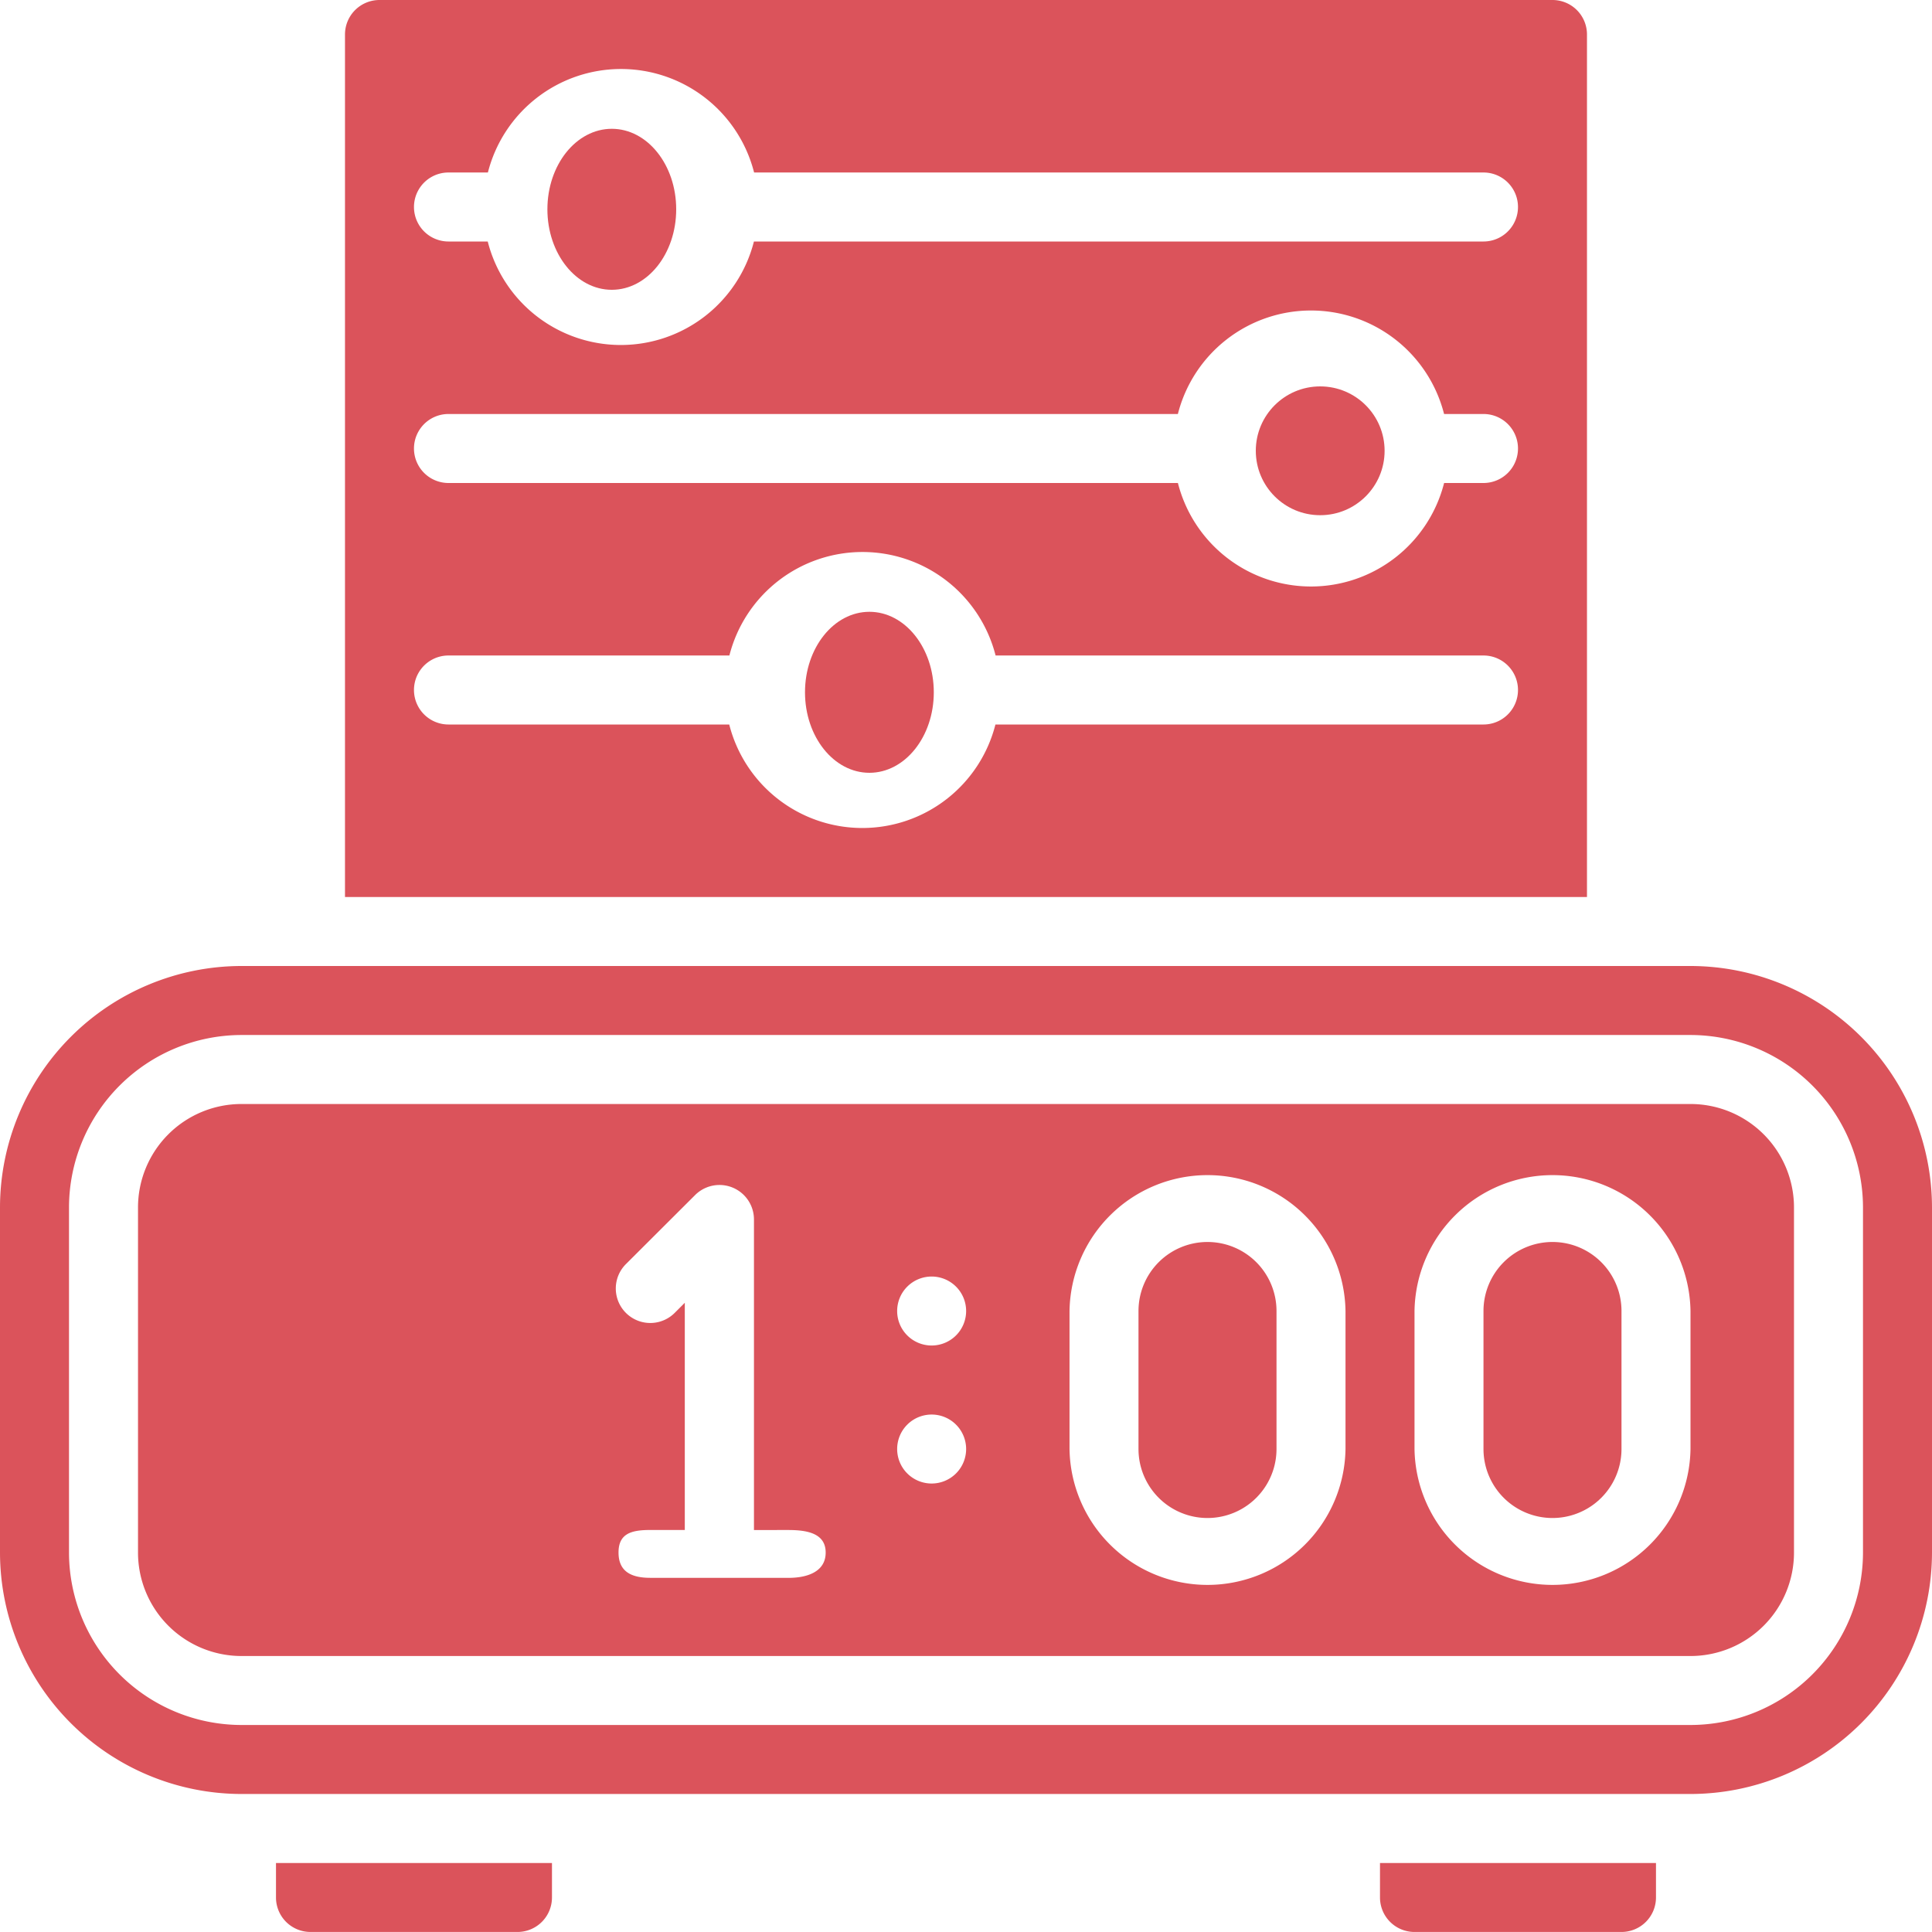
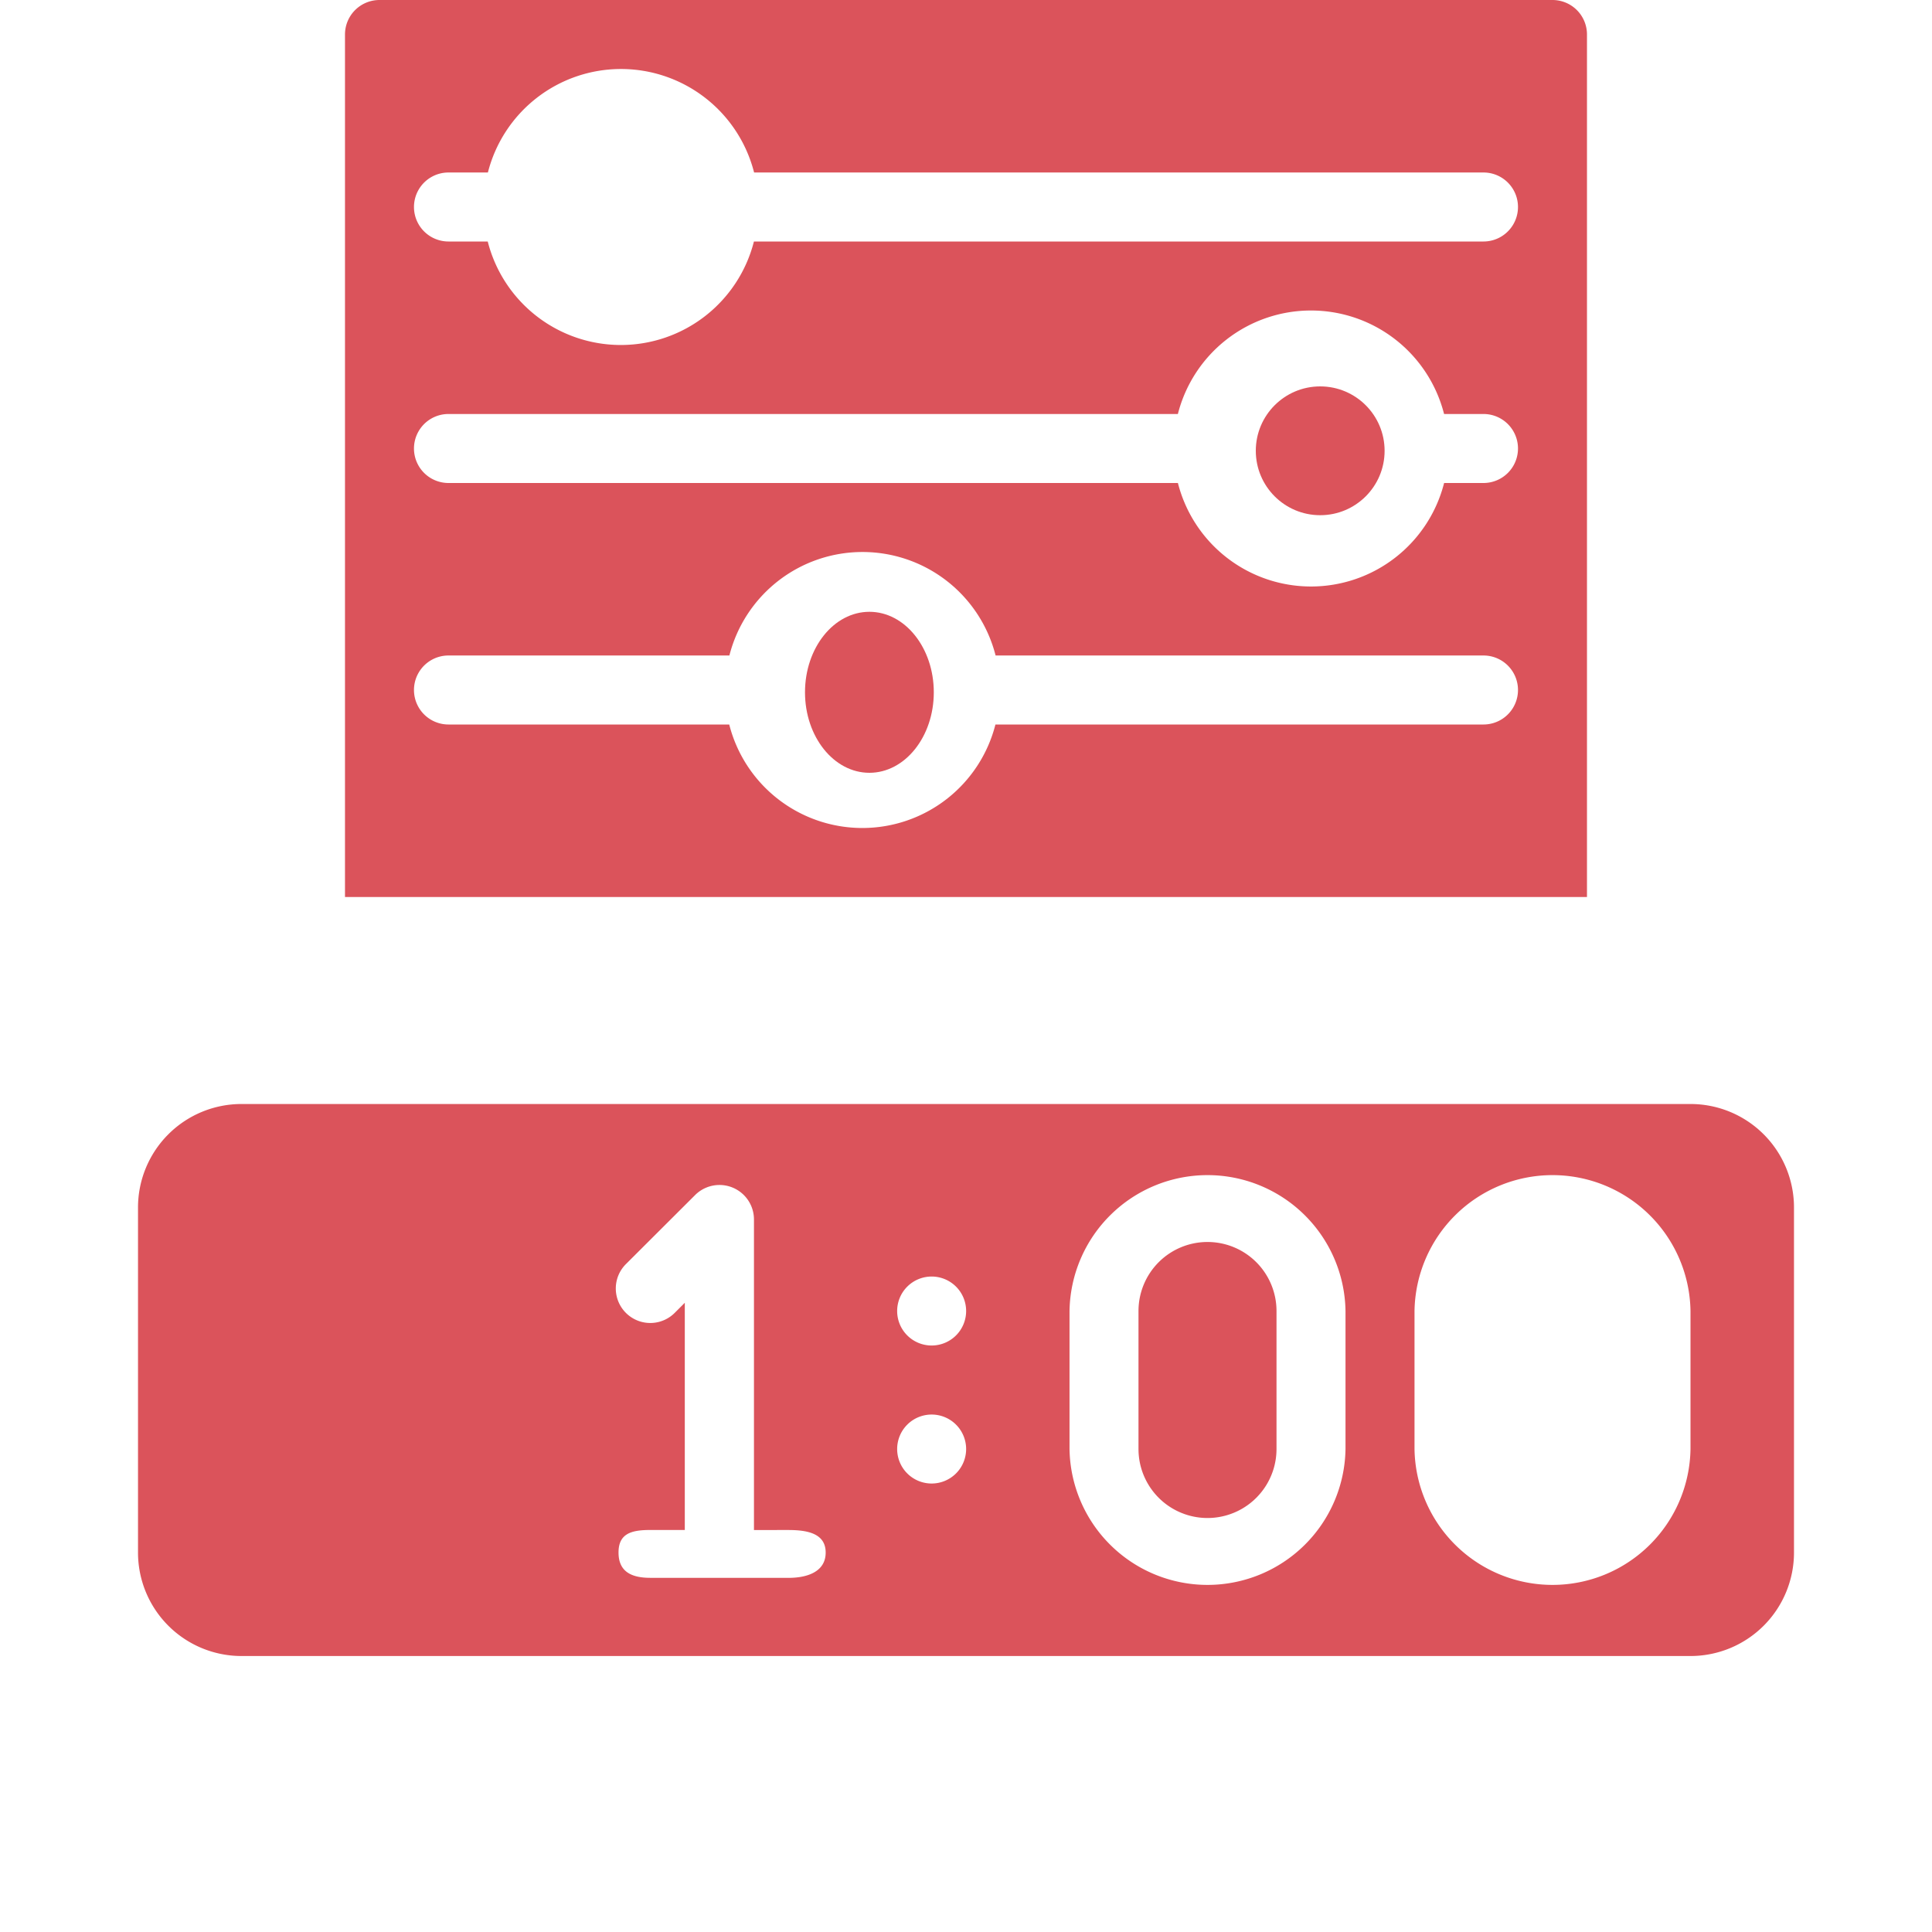
<svg xmlns="http://www.w3.org/2000/svg" width="60" height="60" viewBox="0 0 60 60">
  <g id="Group_46982" data-name="Group 46982" transform="translate(-1309 -2942)">
    <g id="Page-1" transform="translate(1309 2942)">
      <g id="_032---Time-Control" data-name="032---Time-Control">
-         <path id="Shape" d="M40,55.071a1.071,1.071,0,0,0,1.071,1.071H47.5a1.071,1.071,0,0,0,1.071-1.071V54H40Z" transform="translate(2.857 3.857)" fill="#db535b" />
-         <ellipse id="Oval" cx="2" cy="2.5" rx="2" ry="2.5" transform="translate(17 4)" fill="#db535b" />
        <path id="Shape-2" data-name="Shape" d="M35.143,36A2.143,2.143,0,0,0,33,38.143v4.286a2.143,2.143,0,0,0,4.286,0V38.143A2.143,2.143,0,0,0,35.143,36Z" transform="translate(2.357 2.571)" fill="#db535b" />
-         <path id="Shape-3" data-name="Shape" d="M8,55.071a1.071,1.071,0,0,0,1.071,1.071H15.5a1.071,1.071,0,0,0,1.071-1.071V54H8Z" transform="translate(0.571 3.857)" fill="#db535b" />
        <path id="Shape-4" data-name="Shape" d="M48.571,1.071A1.071,1.071,0,0,0,47.5,0H11.071A1.071,1.071,0,0,0,10,1.071V27.857H48.571ZM45.357,22.5H30.2a4.265,4.265,0,0,1-8.267,0H13.214a1.071,1.071,0,0,1,0-2.143h8.724a4.265,4.265,0,0,1,8.267,0H45.357a1.071,1.071,0,1,1,0,2.143Zm0-7.5H44.134a4.265,4.265,0,0,1-8.267,0H13.214a1.071,1.071,0,0,1,0-2.143H35.866a4.265,4.265,0,0,1,8.267,0h1.224a1.071,1.071,0,1,1,0,2.143Zm0-7.5H22.7a4.265,4.265,0,0,1-8.267,0H13.214a1.071,1.071,0,0,1,0-2.143h1.224a4.265,4.265,0,0,1,8.267,0H45.357a1.071,1.071,0,1,1,0,2.143Z" transform="translate(0.714)" fill="#db535b" />
        <path id="Shape-5" data-name="Shape" d="M52.214,32h-45A3.214,3.214,0,0,0,4,35.214V45.929a3.214,3.214,0,0,0,3.214,3.214h45a3.214,3.214,0,0,0,3.214-3.214V35.214A3.214,3.214,0,0,0,52.214,32ZM24.2,46.715H19.91c-.592,0-.987-.195-.987-.786s.4-.7.987-.7h1.071V38.173l-.314.314a1.071,1.071,0,0,1-1.515-1.515L21.3,34.829a1.071,1.071,0,0,1,1.829.758v9.643H24.2c.592,0,1.156.108,1.156.7s-.564.786-1.156.786Zm4.447-2.929a1.071,1.071,0,1,1,1.071-1.071A1.071,1.071,0,0,1,28.643,43.786Zm0-4.286a1.071,1.071,0,1,1,1.071-1.071A1.071,1.071,0,0,1,28.643,39.5ZM41.5,42.714a4.286,4.286,0,0,1-8.571,0V38.429a4.286,4.286,0,0,1,8.571,0Zm10.714,0a4.286,4.286,0,0,1-8.571,0V38.429a4.286,4.286,0,0,1,8.571,0Z" transform="translate(0.286 2.286)" fill="#db535b" />
        <ellipse id="Oval-2" data-name="Oval" cx="2" cy="2.5" rx="2" ry="2.5" transform="translate(25 19)" fill="#db535b" />
-         <path id="Shape-6" data-name="Shape" d="M52.5,28H7.5A7.509,7.509,0,0,0,0,35.5V46.214a7.509,7.509,0,0,0,7.5,7.5h45a7.509,7.509,0,0,0,7.5-7.5V35.5A7.509,7.509,0,0,0,52.5,28Zm5.357,18.214A5.364,5.364,0,0,1,52.5,51.571H7.5a5.364,5.364,0,0,1-5.357-5.357V35.5A5.364,5.364,0,0,1,7.5,30.143h45A5.364,5.364,0,0,1,57.857,35.5Z" transform="translate(0 2)" fill="#db535b" />
        <circle id="Oval-3" data-name="Oval" cx="2" cy="2" r="2" transform="translate(39 12)" fill="#db535b" />
-         <path id="Shape-7" data-name="Shape" d="M45.143,36A2.143,2.143,0,0,0,43,38.143v4.286a2.143,2.143,0,0,0,4.286,0V38.143A2.143,2.143,0,0,0,45.143,36Z" transform="translate(3.071 2.571)" fill="#db535b" />
      </g>
    </g>
  </g>
</svg>